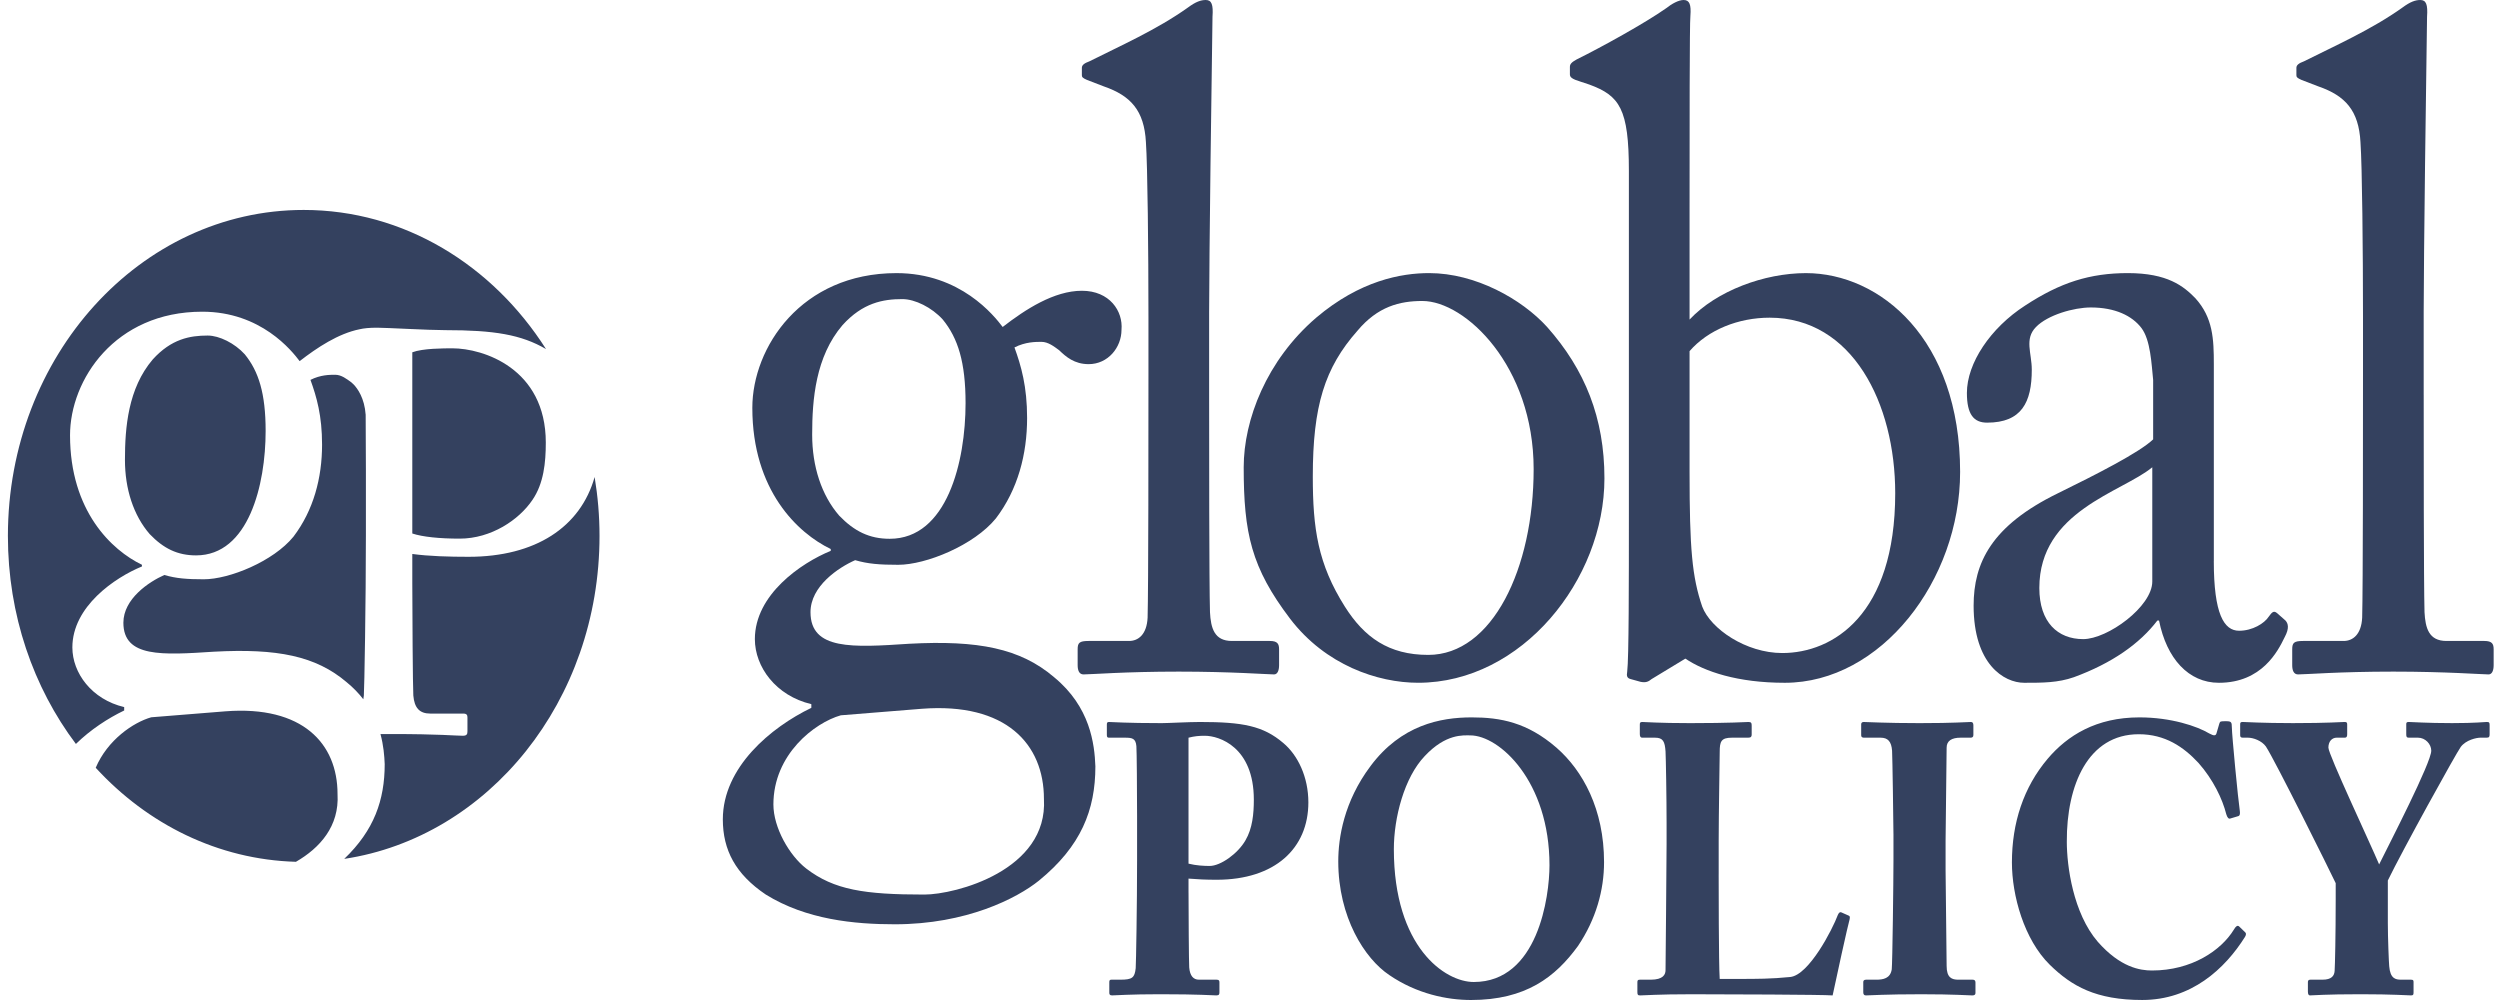
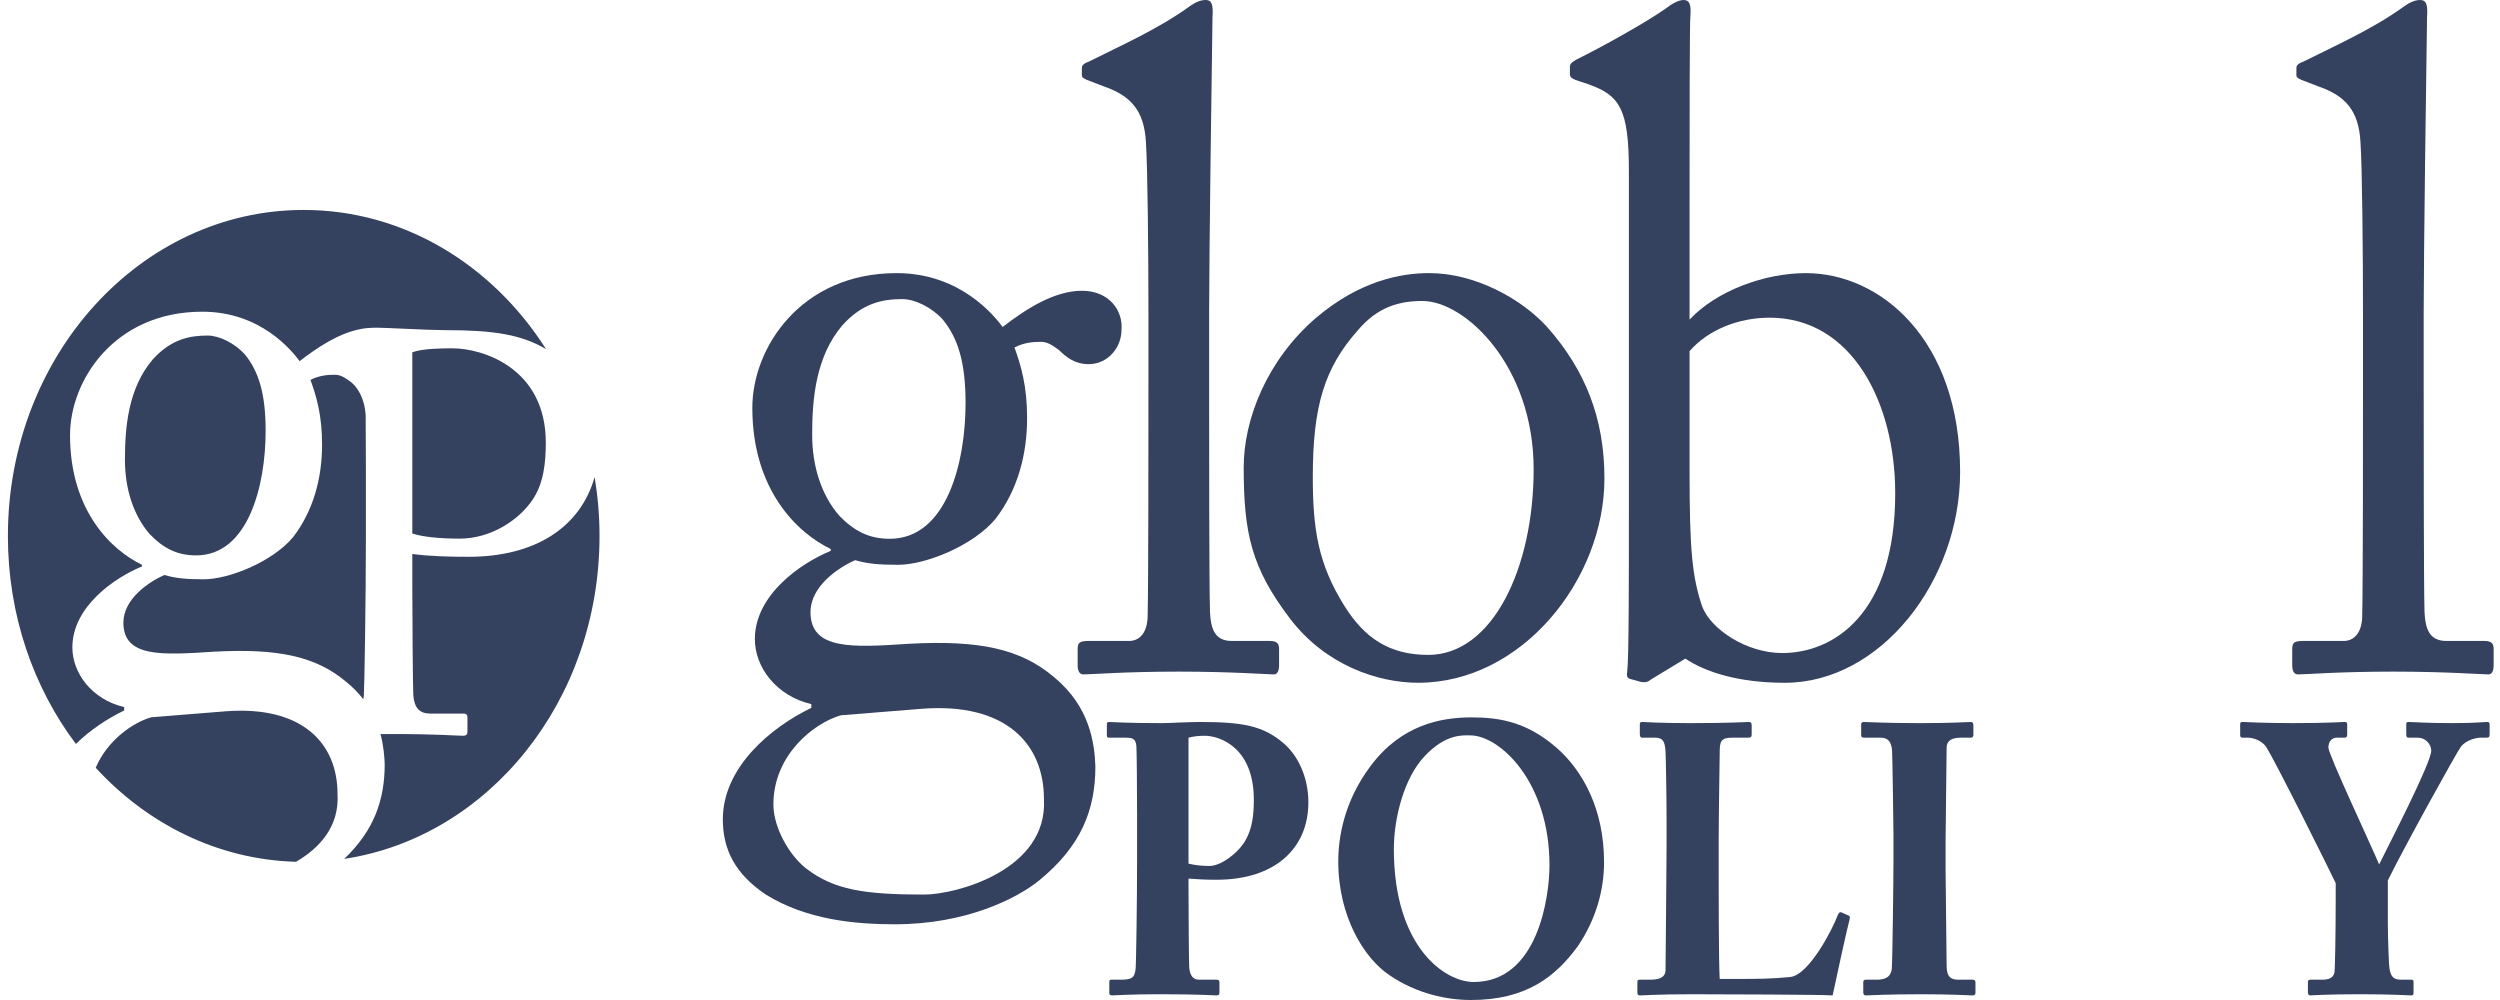
<svg xmlns="http://www.w3.org/2000/svg" width="150" height="60" viewBox="0 0 150 60" fill="none">
  <path d="M13.527 42.679L9.074 43.037C7.996 43.344 6.451 44.397 5.743 46.066C8.847 49.449 13.076 51.575 17.756 51.708C19.187 50.882 20.367 49.577 20.252 47.64C20.252 44.622 18.165 42.322 13.527 42.679ZM24.738 21.138V32.01C25.357 32.215 26.377 32.318 27.582 32.318C29.469 32.318 31.139 31.192 31.943 30C32.624 29.011 32.748 27.75 32.748 26.557C32.748 22.093 28.975 20.899 27.15 20.899C26.624 20.9 25.357 20.9 24.738 21.138ZM7.45 42.425C5.502 41.964 4.342 40.379 4.342 38.845C4.342 36.391 6.893 34.652 8.516 33.988V33.886C6.707 33.017 4.202 30.665 4.202 26.116C4.202 22.792 6.893 18.702 12.134 18.702C15.659 18.702 17.515 21.054 17.979 21.668C19.025 20.857 20.297 20.012 21.579 19.755C21.823 19.697 22.162 19.662 22.628 19.662C23.185 19.662 25.695 19.809 26.716 19.809C29.647 19.809 31.273 20.075 32.761 20.944C29.551 15.898 24.238 12.597 18.222 12.597C8.421 12.597 0.474 21.355 0.474 32.159C0.474 36.902 2.006 41.25 4.554 44.637C5.43 43.779 6.479 43.096 7.451 42.629V42.425H7.45ZM35.678 28.621C34.831 31.624 32.135 33.408 28.109 33.408C26.965 33.408 25.727 33.374 24.738 33.238V35.01C24.738 36.612 24.768 41.246 24.799 41.725C24.861 42.474 25.171 42.815 25.82 42.815H27.799C28.016 42.815 28.047 42.918 28.047 43.054V43.872C28.047 44.042 28.016 44.145 27.768 44.145C27.335 44.145 26.376 44.042 23.47 44.042C23.246 44.042 23.034 44.044 22.829 44.045C23.012 44.725 23.063 45.354 23.082 45.848C23.082 47.998 22.448 49.819 20.654 51.533C29.306 50.226 35.971 42.053 35.971 32.158C35.972 30.951 35.867 29.77 35.678 28.621ZM7.403 37.363C7.403 39.459 9.723 39.304 12.831 39.102C16.635 38.896 18.953 39.357 20.809 40.941C21.206 41.266 21.53 41.608 21.799 41.956C21.811 41.884 21.822 41.811 21.831 41.726C21.861 41.385 21.954 36.068 21.954 32.114V28.194C21.954 27.232 21.949 26.005 21.94 24.886C21.87 23.882 21.45 23.312 21.227 23.077C21.178 23.033 21.132 22.989 21.087 22.946C20.808 22.742 20.485 22.486 20.113 22.486C19.788 22.486 19.232 22.486 18.628 22.793C18.999 23.816 19.324 24.94 19.324 26.678C19.324 28.671 18.813 30.615 17.608 32.2C16.401 33.682 13.758 34.757 12.227 34.757C11.207 34.757 10.557 34.705 9.861 34.499C8.934 34.909 7.403 35.932 7.403 37.363ZM15.938 25.859C15.938 23.61 15.521 22.281 14.686 21.258C14.083 20.593 13.155 20.133 12.46 20.133C11.392 20.133 10.279 20.338 9.166 21.565C7.682 23.304 7.497 25.655 7.497 27.598C7.497 29.336 8.007 30.921 8.981 32.045C9.816 32.914 10.651 33.323 11.764 33.323C14.919 33.324 15.938 29.081 15.938 25.859Z" fill="#34415F" />
  <path d="M45.949 53.674C44.128 52.447 43.37 50.999 43.37 49.16C43.37 46.038 46.253 43.642 48.68 42.471V42.249C46.556 41.747 45.292 40.018 45.292 38.346C45.292 35.672 48.073 33.776 49.844 33.052V32.941C47.871 31.994 45.14 29.429 45.14 24.469C45.14 20.845 48.074 16.387 53.788 16.387C57.632 16.387 59.654 18.95 60.16 19.619C61.526 18.56 63.245 17.446 64.914 17.446C66.582 17.446 67.391 18.672 67.29 19.787C67.29 20.846 66.482 21.849 65.318 21.849C64.459 21.849 63.953 21.403 63.548 21.013C63.244 20.79 62.89 20.511 62.486 20.511C62.132 20.511 61.526 20.511 60.868 20.846C61.272 21.961 61.626 23.187 61.626 25.082C61.626 27.255 61.07 29.373 59.755 31.101C58.44 32.718 55.558 33.888 53.889 33.888C52.775 33.888 52.068 33.833 51.31 33.61C50.299 34.056 48.63 35.17 48.63 36.731C48.63 39.015 51.158 38.849 54.547 38.626C58.694 38.403 61.222 38.904 63.245 40.632C65.419 42.416 65.672 44.645 65.723 45.983C65.723 48.602 64.863 50.776 62.335 52.838C61.02 53.897 57.986 55.457 53.687 55.457C51.259 55.457 48.376 55.178 45.949 53.674ZM62.636 47.934C62.636 44.645 60.361 42.137 55.304 42.527L50.449 42.918C48.881 43.363 46.404 45.259 46.404 48.268C46.404 49.661 47.364 51.333 48.376 52.114C50.045 53.395 51.865 53.674 55.456 53.674C57.327 53.674 62.89 52.226 62.636 47.934ZM57.934 24.19C57.934 21.737 57.478 20.288 56.567 19.173C55.911 18.448 54.899 17.946 54.141 17.946C52.977 17.946 51.764 18.169 50.551 19.507C48.932 21.402 48.73 23.966 48.73 26.084C48.73 27.979 49.286 29.707 50.348 30.934C51.259 31.881 52.169 32.327 53.383 32.327C56.822 32.327 57.934 27.701 57.934 24.19Z" fill="#34415F" />
  <path d="M72.548 23.688C72.548 26.587 72.548 35.003 72.599 36.73C72.649 37.678 72.851 38.458 73.913 38.458H76.189C76.644 38.458 76.745 38.626 76.745 38.959V39.908C76.745 40.241 76.644 40.465 76.442 40.465C76.088 40.465 73.862 40.297 70.727 40.297C67.49 40.297 65.467 40.465 65.012 40.465C64.76 40.465 64.659 40.241 64.659 39.908V38.959C64.659 38.57 64.76 38.458 65.317 38.458H67.744C68.3 38.458 68.806 38.068 68.856 37.064C68.907 35.337 68.907 25.75 68.907 22.518V19.006C68.907 15.049 68.856 9.977 68.755 8.527C68.653 6.632 67.844 5.741 66.227 5.183L65.216 4.794C64.963 4.682 64.912 4.626 64.912 4.515V4.069C64.912 3.902 65.063 3.79 65.367 3.679C67.137 2.787 69.413 1.784 71.284 0.446C71.739 0.112 72.043 0 72.347 0C72.7 0 72.801 0.279 72.75 1.003C72.7 4.069 72.548 15.662 72.548 18.727V23.688H72.548Z" fill="#34415F" />
  <path d="M77.403 37.12C75.077 34.055 74.622 31.993 74.622 28.035C74.622 25.193 75.987 21.625 78.971 19.062C81.601 16.832 84.078 16.386 85.748 16.386C88.528 16.386 91.31 17.947 92.827 19.619C95.103 22.183 96.266 25.082 96.266 28.704C96.266 34.779 91.311 40.966 85.09 40.966C82.663 40.966 79.528 39.907 77.403 37.12ZM92.019 28.147C92.019 21.961 87.921 18.059 85.342 18.059C83.977 18.059 82.662 18.393 81.449 19.842C79.477 22.072 78.768 24.358 78.768 28.593C78.768 31.715 79.072 33.833 80.691 36.396C81.853 38.235 83.32 39.294 85.696 39.294C89.54 39.294 92.019 34.11 92.019 28.147Z" fill="#34415F" />
  <path d="M97.733 10.255C97.733 6.521 97.177 5.741 95.356 5.072L94.85 4.905C94.294 4.737 94.194 4.626 94.194 4.458V4.013C94.194 3.846 94.294 3.734 94.598 3.567C96.064 2.843 98.693 1.393 99.958 0.502C100.311 0.223 100.717 0 101.02 0C101.374 0 101.475 0.279 101.424 0.947C101.374 1.394 101.374 7.748 101.374 12.708V19.174C102.991 17.446 105.873 16.387 108.353 16.387C112.803 16.387 117.607 20.344 117.607 28.315C117.607 34.835 112.853 40.967 107.088 40.967C104.256 40.967 102.284 40.298 101.121 39.517L99.099 40.743C98.896 40.911 98.744 40.967 98.441 40.911L97.834 40.743C97.632 40.688 97.582 40.576 97.632 40.298C97.733 39.517 97.733 34.892 97.733 30.824V10.255ZM101.374 28.313C101.374 32.94 101.525 34.611 102.133 36.395C102.638 37.733 104.762 39.182 106.936 39.182C109.971 39.182 113.713 36.897 113.713 29.595C113.713 24.189 111.134 19.061 106.178 19.061C104.307 19.061 102.487 19.786 101.374 21.068V28.313Z" fill="#34415F" />
-   <path d="M132.828 33.665C132.828 36.841 133.436 37.845 134.347 37.845C135.156 37.845 135.863 37.399 136.117 37.009C136.319 36.73 136.42 36.618 136.623 36.786L137.129 37.232C137.28 37.399 137.381 37.678 137.078 38.235C136.674 39.071 135.712 40.967 133.134 40.967C131.313 40.967 129.997 39.516 129.542 37.232H129.442C128.38 38.626 126.711 39.796 124.436 40.631C123.474 40.967 122.564 40.967 121.451 40.967C120.239 40.967 118.417 39.851 118.417 36.34C118.417 33.776 119.48 31.547 123.475 29.596C125.751 28.48 128.38 27.143 129.189 26.362V22.796C129.089 21.848 129.037 20.399 128.481 19.674C127.926 18.95 126.914 18.448 125.447 18.448C124.436 18.448 122.867 18.893 122.16 19.619C121.451 20.342 121.907 21.179 121.907 22.183C121.907 24.134 121.301 25.359 119.227 25.359C118.417 25.359 118.014 24.858 118.014 23.576C118.014 21.791 119.429 19.674 121.503 18.337C123.627 16.943 125.397 16.386 127.672 16.386C130.05 16.386 131.012 17.166 131.719 17.89C132.781 19.061 132.83 20.342 132.83 21.848V30.376V33.665H132.828ZM129.137 28.036C127.316 29.541 122.36 30.655 122.36 35.281C122.36 37.344 123.473 38.347 124.991 38.347C126.458 38.347 129.137 36.396 129.137 34.892V28.036Z" fill="#34415F" />
  <path d="M145.422 23.688C145.422 26.587 145.422 35.003 145.471 36.73C145.522 37.678 145.724 38.458 146.787 38.458H149.062C149.518 38.458 149.619 38.626 149.619 38.959V39.908C149.619 40.241 149.518 40.465 149.314 40.465C148.961 40.465 146.736 40.297 143.601 40.297C140.363 40.297 138.341 40.465 137.886 40.465C137.632 40.465 137.533 40.241 137.533 39.908V38.959C137.533 38.57 137.632 38.458 138.189 38.458H140.617C141.173 38.458 141.679 38.068 141.73 37.064C141.78 35.337 141.78 25.75 141.78 22.518V19.006C141.78 15.049 141.73 9.977 141.628 8.527C141.527 6.632 140.717 5.741 139.099 5.183L138.087 4.794C137.835 4.682 137.784 4.626 137.784 4.515V4.069C137.784 3.902 137.936 3.79 138.24 3.679C140.01 2.787 142.286 1.784 144.157 0.446C144.612 0.112 144.916 0 145.219 0C145.572 0 145.674 0.279 145.623 1.003C145.572 4.069 145.421 15.662 145.421 18.727V23.688H145.422Z" fill="#34415F" />
  <path d="M71.312 53.565C71.312 54.645 71.332 57.769 71.353 58.046C71.395 58.552 71.603 58.781 71.937 58.781H73C73.146 58.781 73.166 58.85 73.166 58.942V59.539C73.166 59.654 73.146 59.724 72.979 59.724C72.687 59.724 72.04 59.654 69.602 59.654C67.767 59.654 66.954 59.724 66.724 59.724C66.579 59.724 66.558 59.654 66.558 59.561V58.942C66.558 58.827 66.578 58.781 66.683 58.781H67.225C67.934 58.781 68.08 58.666 68.142 58.092C68.163 57.861 68.225 54.277 68.225 51.613V48.971C68.225 47.454 68.205 45.042 68.183 44.767C68.142 44.307 67.934 44.261 67.516 44.261H66.537C66.433 44.261 66.411 44.215 66.411 44.077V43.48C66.411 43.365 66.433 43.319 66.537 43.319C66.766 43.319 67.516 43.388 69.706 43.388C70.081 43.388 71.311 43.319 71.998 43.319C74.563 43.319 75.792 43.55 77.001 44.583C77.877 45.319 78.502 46.628 78.502 48.144C78.502 50.9 76.501 52.785 72.999 52.785C72.352 52.785 71.873 52.762 71.311 52.716V53.565H71.312ZM71.312 51.819C71.77 51.935 72.249 51.957 72.582 51.957C73.229 51.957 74.271 51.222 74.729 50.418C75.147 49.706 75.23 48.833 75.23 47.981C75.23 44.813 73.146 44.146 72.29 44.146C71.936 44.146 71.686 44.169 71.311 44.261V51.819H71.312Z" fill="#34415F" />
  <path d="M83.36 58.505C81.88 57.517 80.296 55.035 80.296 51.681C80.296 50.281 80.629 48.098 82.234 45.961C84.068 43.503 86.424 43.043 88.299 43.043C90.029 43.043 91.635 43.342 93.386 44.858C94.97 46.238 96.243 48.557 96.243 51.728C96.243 53.406 95.763 55.15 94.679 56.759C93.324 58.621 91.552 60 88.259 60C86.82 59.999 85.006 59.631 83.36 58.505ZM92.969 51.912C92.969 46.88 89.967 44.123 88.216 44.123C87.799 44.123 86.756 44.008 85.485 45.364C84.255 46.65 83.631 49.063 83.631 50.947C83.631 56.828 86.695 58.92 88.425 58.92C92.281 58.919 92.969 53.795 92.969 51.912Z" fill="#34415F" />
  <path d="M103.12 52.463C103.12 52.853 103.12 57.816 103.182 58.735H104.369C105.349 58.735 106.287 58.735 107.414 58.62C108.54 58.505 109.957 55.747 110.27 54.898C110.332 54.76 110.395 54.691 110.52 54.76L110.937 54.944C110.999 54.99 110.999 55.013 110.979 55.151C110.916 55.312 110.082 59.103 109.958 59.725C109.416 59.677 103.411 59.655 101.495 59.655C99.43 59.655 98.681 59.725 98.41 59.725C98.264 59.725 98.243 59.677 98.243 59.517V58.943C98.243 58.828 98.264 58.782 98.389 58.782H99.035C99.806 58.782 99.932 58.46 99.932 58.207C99.932 57.77 99.995 52.05 99.995 50.648V49.361C99.995 47.892 99.953 45.456 99.932 45.088C99.89 44.491 99.785 44.261 99.305 44.261H98.535C98.41 44.261 98.389 44.146 98.389 44.031V43.48C98.389 43.365 98.41 43.319 98.535 43.319C98.764 43.319 99.515 43.388 101.412 43.388C103.851 43.388 104.726 43.319 104.913 43.319C105.08 43.319 105.101 43.388 105.101 43.55V44.077C105.101 44.192 105.06 44.261 104.893 44.261H103.914C103.266 44.261 103.183 44.492 103.183 45.111C103.183 45.409 103.121 48.879 103.121 50.487V52.463H103.12Z" fill="#34415F" />
  <path d="M113.607 50.028C113.607 49.476 113.545 45.34 113.525 45.042C113.484 44.492 113.274 44.261 112.837 44.261H111.836C111.732 44.261 111.671 44.215 111.671 44.123V43.458C111.671 43.365 111.732 43.319 111.816 43.319C112.066 43.319 113.129 43.388 115.173 43.388C117.298 43.388 117.965 43.319 118.257 43.319C118.361 43.319 118.403 43.388 118.403 43.526V44.101C118.403 44.215 118.341 44.261 118.236 44.261H117.632C117.11 44.261 116.798 44.444 116.798 44.858C116.798 45.089 116.735 50.166 116.735 50.441V52.211C116.735 52.442 116.798 57.747 116.798 57.955C116.798 58.667 117.11 58.782 117.507 58.782H118.362C118.465 58.782 118.528 58.828 118.528 58.943V59.586C118.528 59.677 118.465 59.725 118.341 59.725C118.091 59.725 117.258 59.655 115.277 59.655C113.089 59.655 112.191 59.725 111.962 59.725C111.858 59.725 111.796 59.677 111.796 59.539V58.92C111.796 58.828 111.858 58.782 111.962 58.782H112.567C112.983 58.782 113.421 58.713 113.505 58.16C113.546 57.816 113.608 52.853 113.608 51.636V50.028H113.607Z" fill="#34415F" />
-   <path d="M122.987 57.885C121.444 56.369 120.715 53.726 120.715 51.751C120.715 49.384 121.403 47.248 122.862 45.524C124.05 44.123 125.781 43.043 128.366 43.043C130.264 43.043 131.826 43.572 132.556 44.008C132.849 44.169 132.952 44.146 132.993 43.986L133.161 43.412C133.203 43.273 133.244 43.273 133.557 43.273C133.869 43.273 133.911 43.319 133.911 43.64C133.911 44.077 134.286 47.982 134.391 48.672C134.411 48.833 134.391 48.948 134.286 48.971L133.828 49.108C133.723 49.154 133.64 49.063 133.577 48.855C133.348 47.937 132.785 46.765 131.91 45.777C131.013 44.813 129.91 44.054 128.325 44.054C125.282 44.054 123.989 47.109 124.009 50.509C124.009 51.956 124.384 54.782 125.865 56.505C127.22 58.046 128.408 58.23 129.117 58.23C131.493 58.23 133.264 57.034 134.036 55.771C134.14 55.587 134.245 55.495 134.349 55.587L134.703 55.931C134.767 55.977 134.786 56.069 134.703 56.208C133.494 58.138 131.472 59.999 128.533 59.999C125.76 59.999 124.3 59.171 122.987 57.885Z" fill="#34415F" />
  <path d="M143.27 55.38C143.27 56.276 143.332 57.769 143.353 57.976C143.415 58.713 143.728 58.781 144.062 58.781H144.666C144.813 58.781 144.813 58.85 144.813 58.942V59.516C144.813 59.653 144.813 59.724 144.666 59.724C144.416 59.724 143.602 59.654 141.644 59.654C139.476 59.654 138.829 59.724 138.6 59.724C138.516 59.724 138.474 59.654 138.474 59.493V58.942C138.474 58.849 138.495 58.781 138.62 58.781H139.35C139.893 58.781 140.059 58.551 140.078 58.252C140.1 57.93 140.142 56.115 140.142 53.978V52.99C139.809 52.279 136.474 45.57 135.952 44.788C135.703 44.443 135.202 44.26 134.868 44.26H134.556C134.43 44.26 134.41 44.191 134.41 44.1V43.457C134.41 43.364 134.43 43.318 134.556 43.318C134.743 43.318 135.723 43.387 137.578 43.387C139.725 43.387 140.476 43.318 140.684 43.318C140.81 43.318 140.831 43.364 140.831 43.479V44.054C140.831 44.168 140.81 44.26 140.684 44.26H140.204C139.913 44.26 139.704 44.49 139.704 44.857C139.704 45.271 142.185 50.532 142.748 51.865C143.374 50.601 145.876 45.754 145.876 45.042C145.876 44.651 145.522 44.261 145.083 44.261H144.52C144.394 44.261 144.375 44.191 144.375 44.054V43.457C144.375 43.364 144.394 43.318 144.52 43.318C144.729 43.318 145.582 43.387 147.126 43.387C148.564 43.387 149.023 43.318 149.21 43.318C149.356 43.318 149.377 43.364 149.377 43.502V44.054C149.377 44.191 149.356 44.26 149.21 44.26H148.835C148.585 44.26 147.959 44.398 147.647 44.812C147.376 45.18 144.124 51.061 143.27 52.829V55.38Z" fill="#34415F" />
</svg>